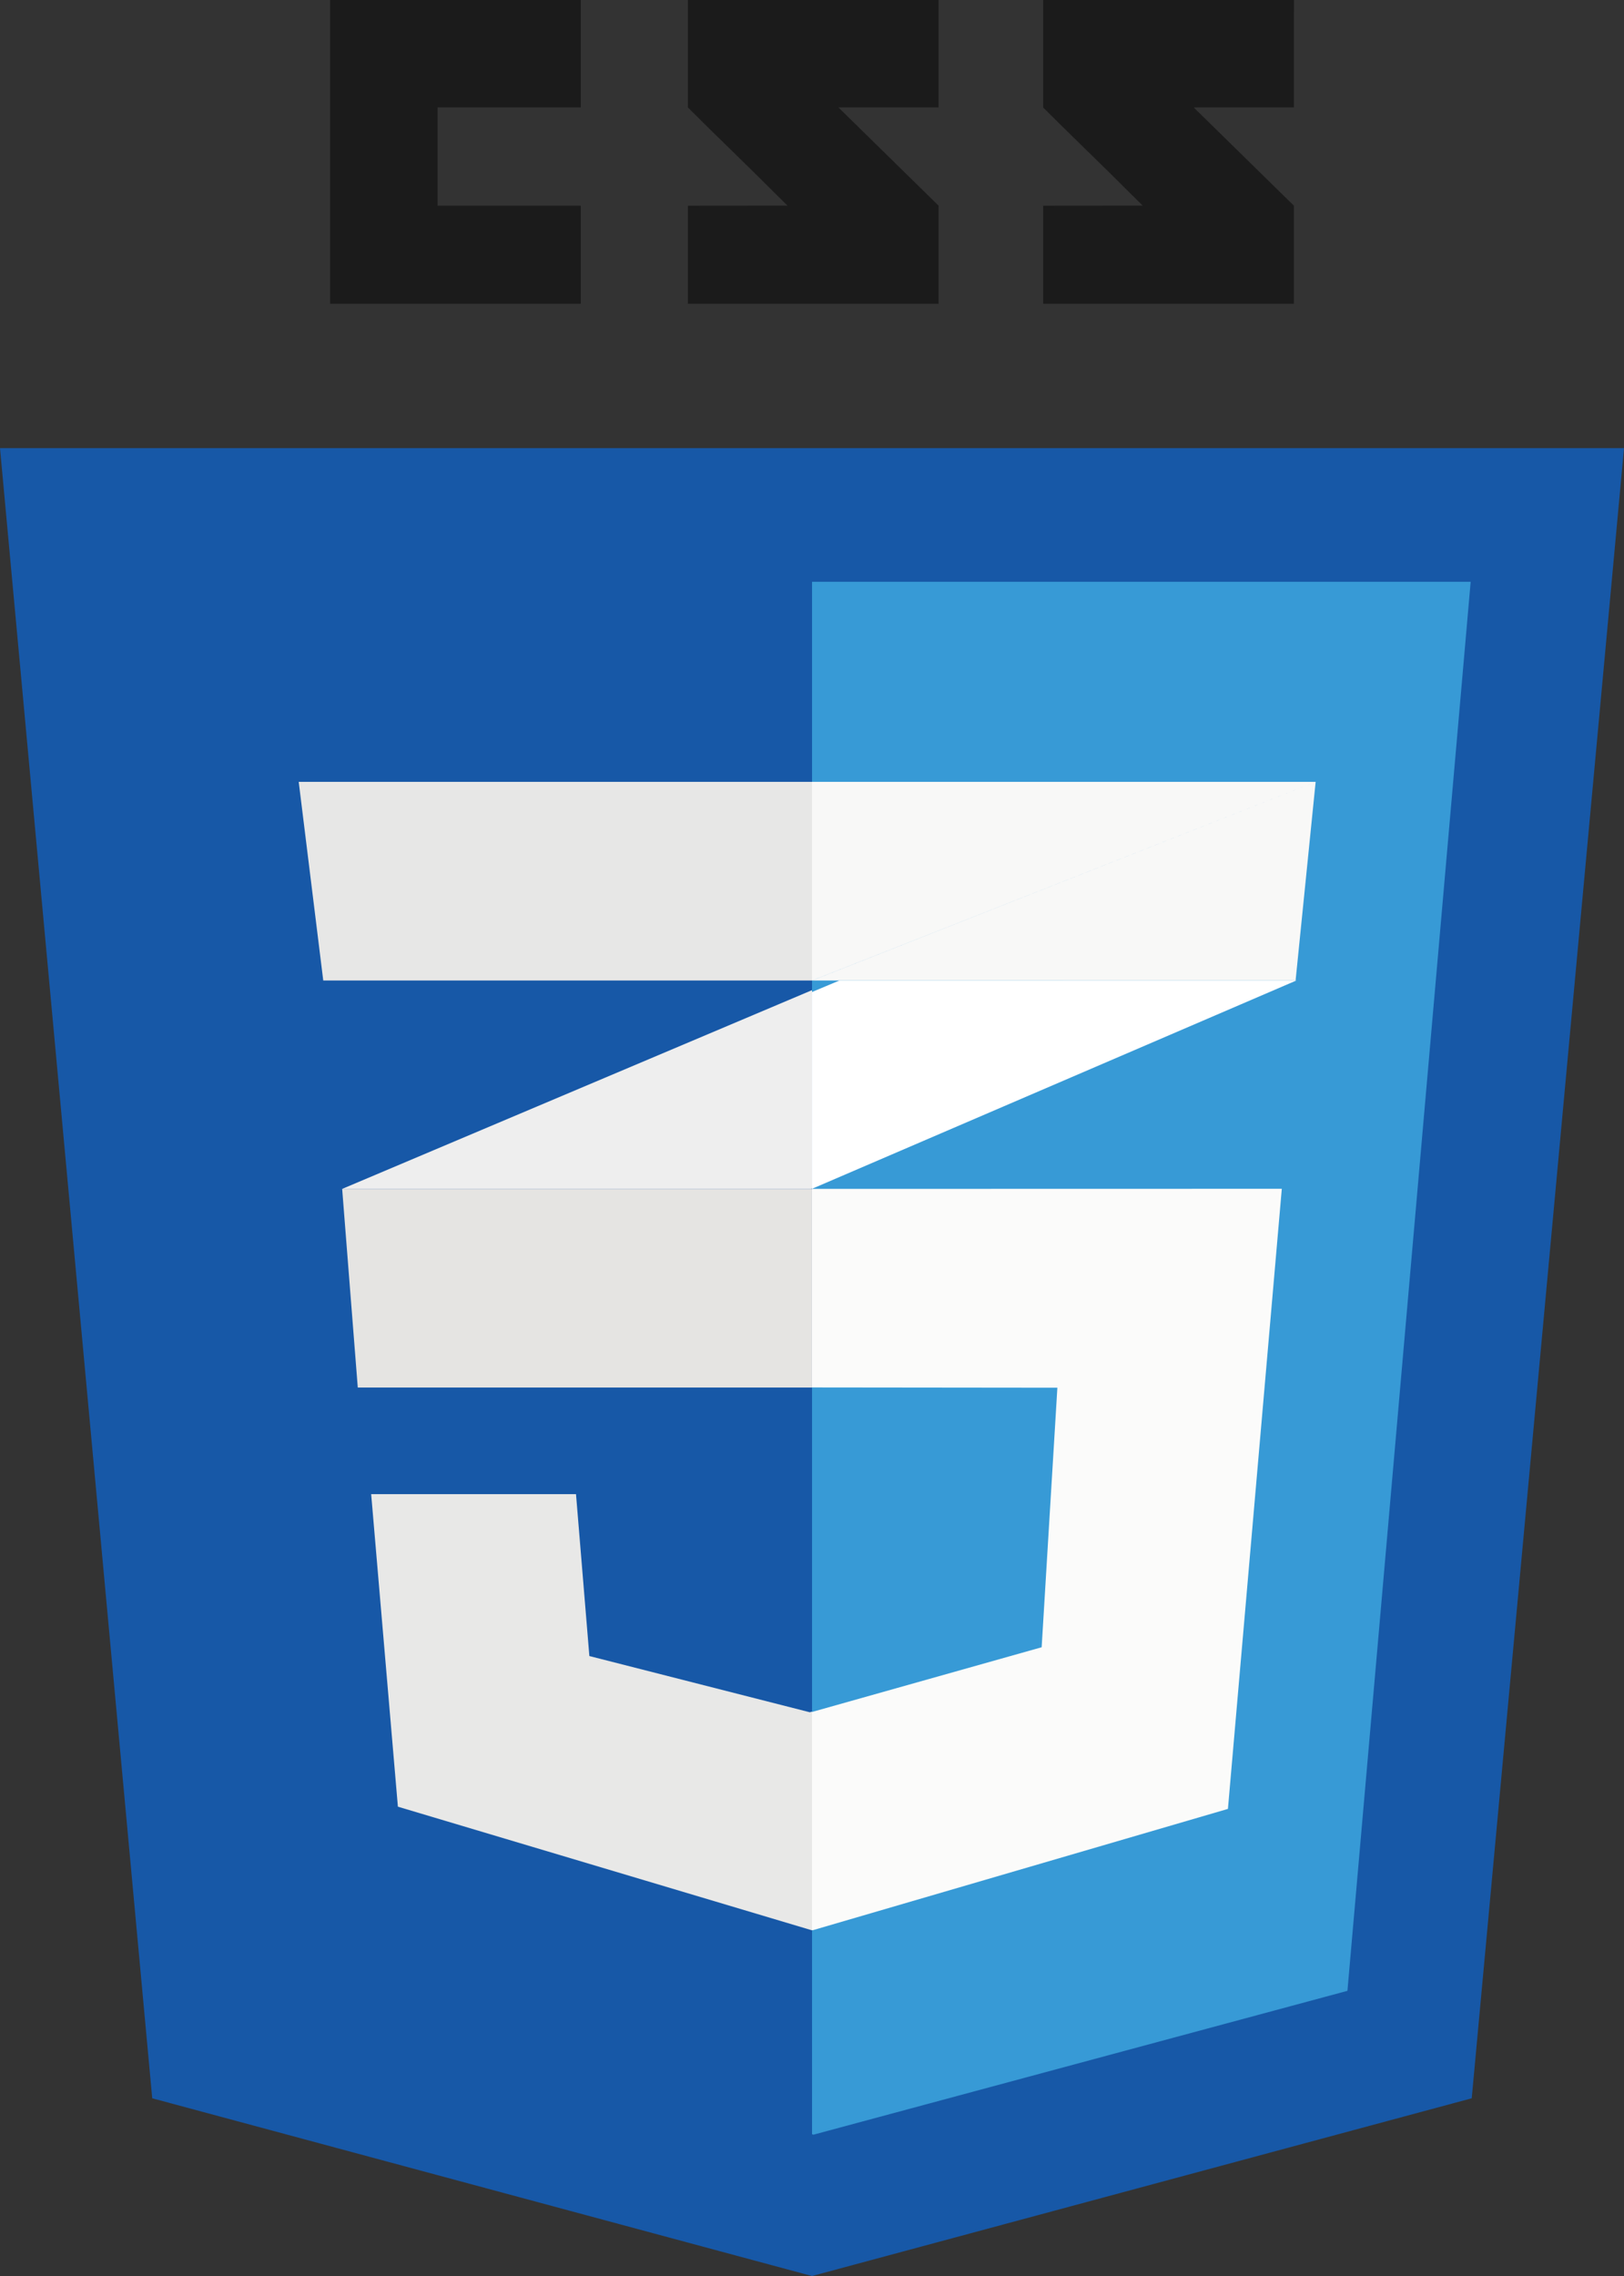
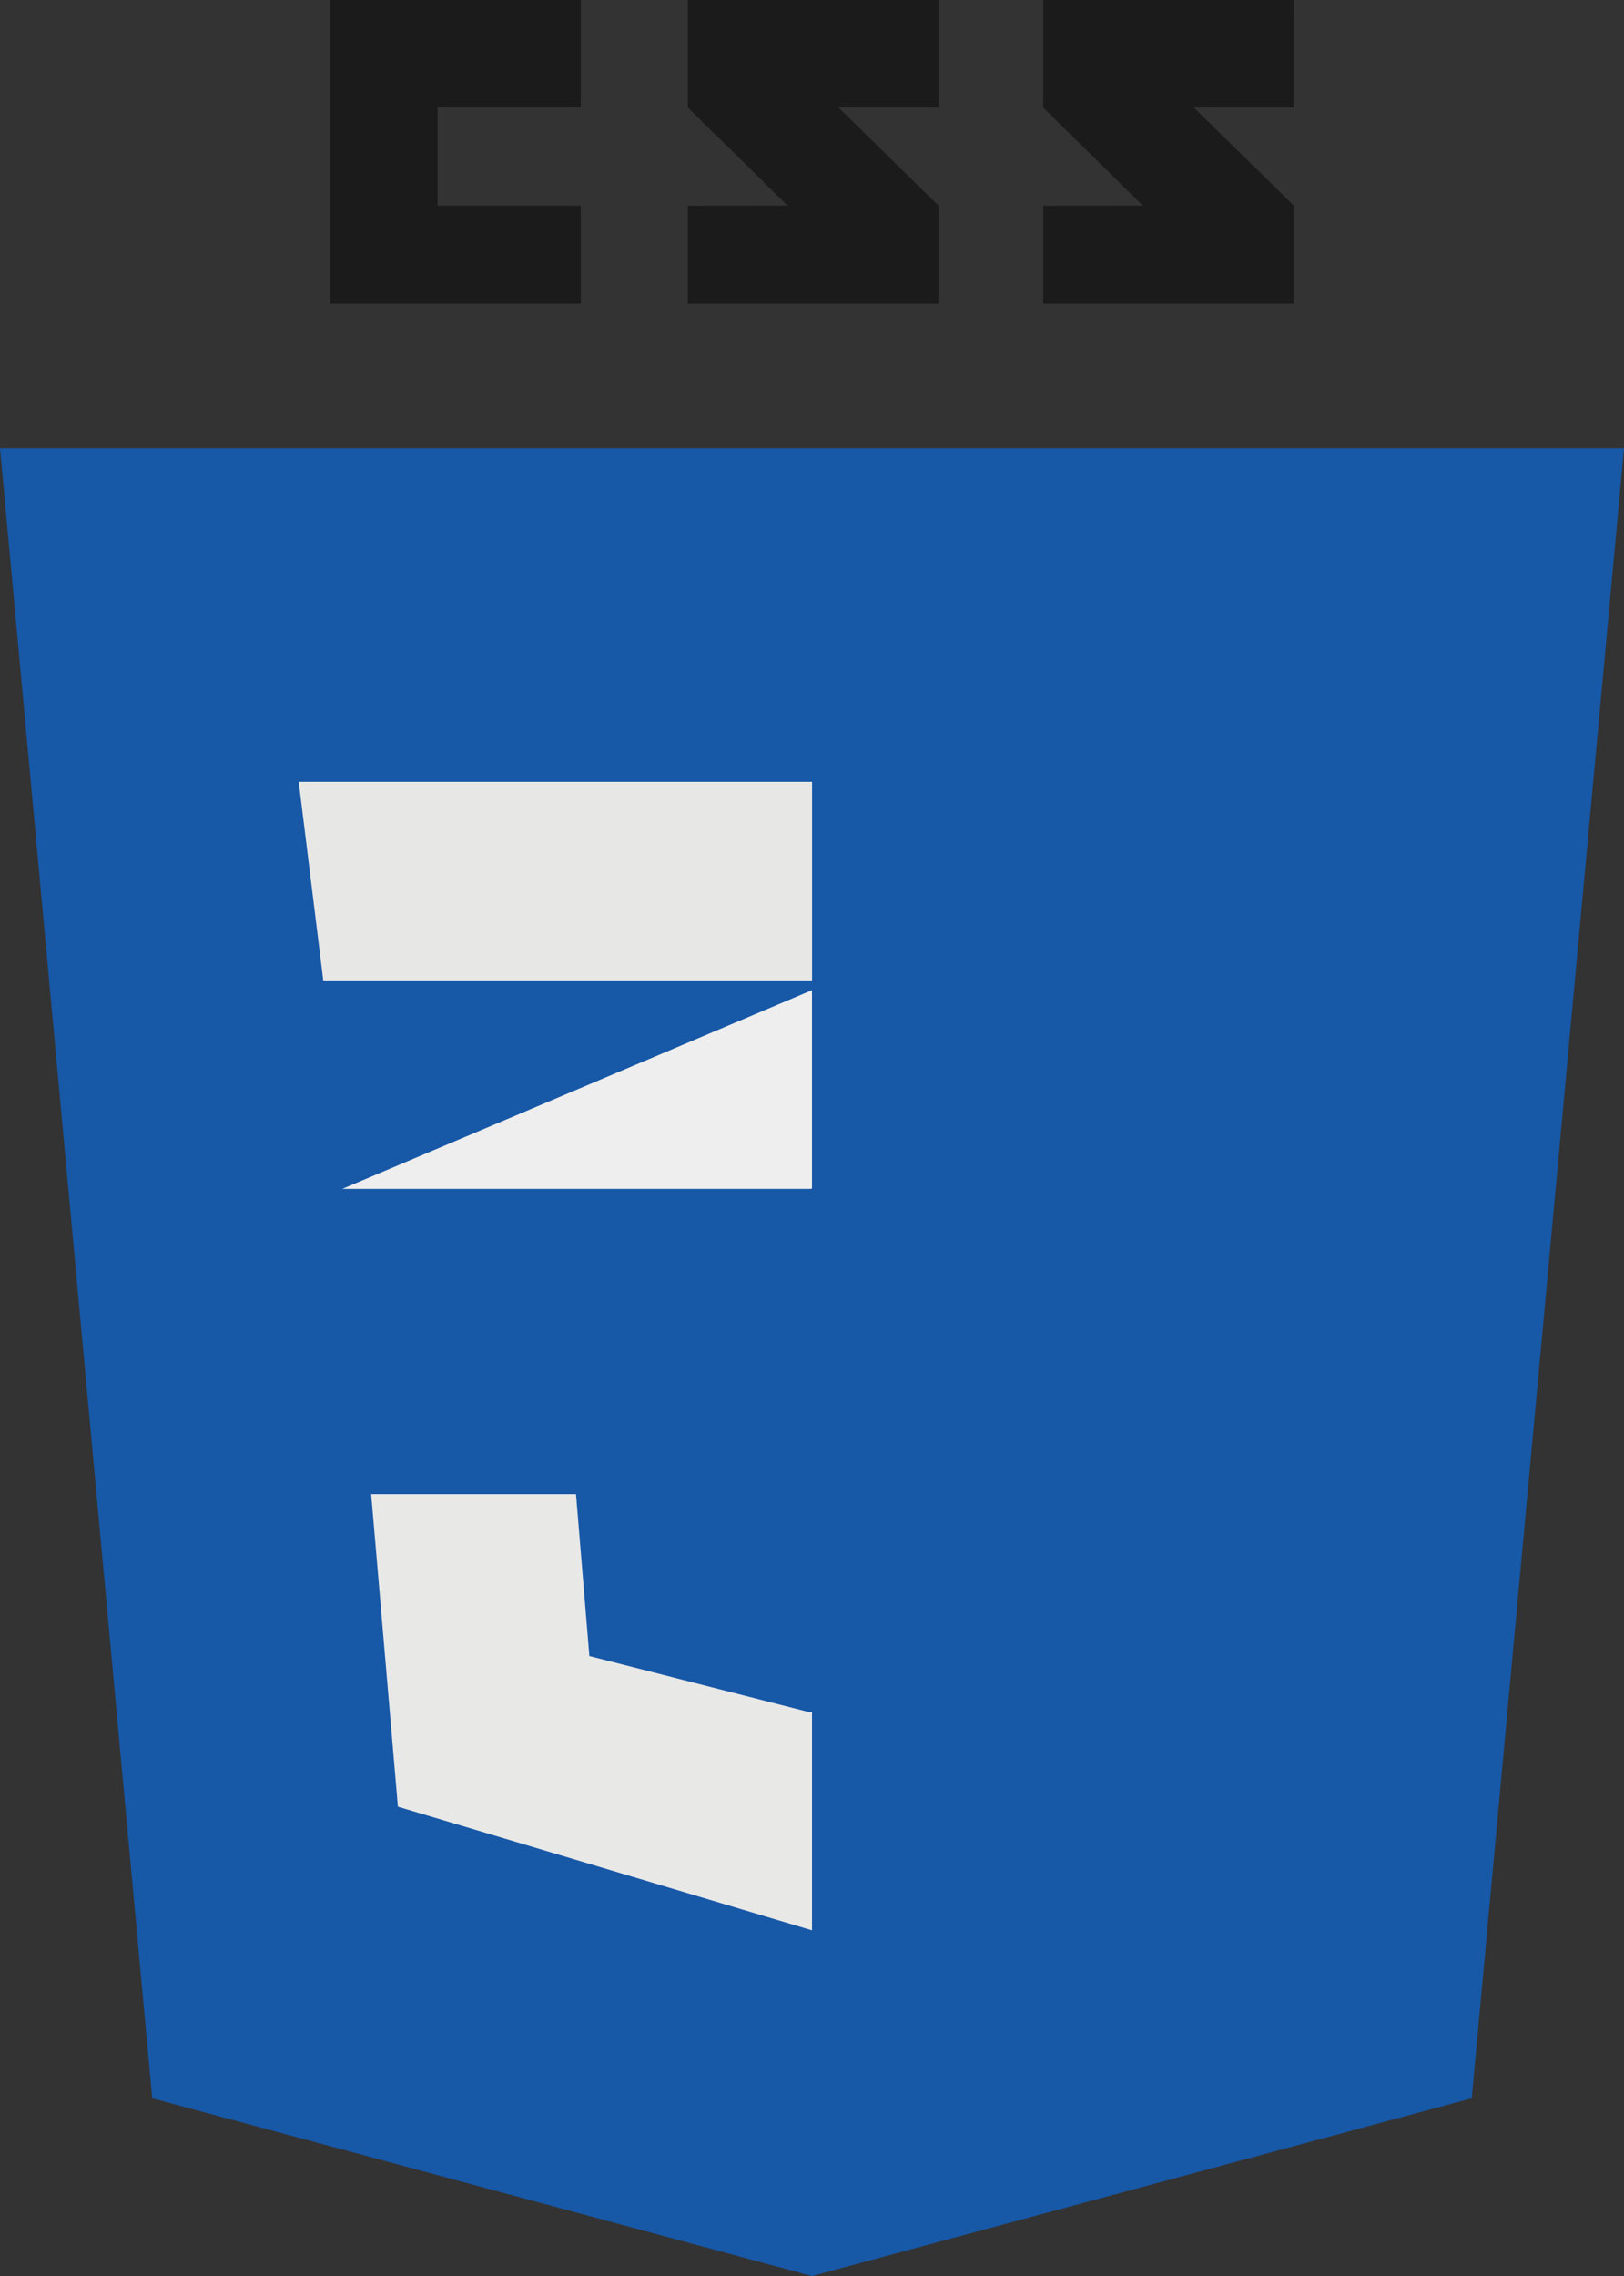
<svg xmlns="http://www.w3.org/2000/svg" width="91.646" height="128.379" viewBox="0 0 91.646 128.379">
  <rect x="0" y="0" width="91.646" height="128.379" fill="#333333" stroke="none" />
  <g id="css3" transform="translate(-91.809 -26.499)">
    <g id="形状_1_19_" transform="translate(91.809 51.776)">
      <g id="形状_1" transform="translate(0)">
        <g id="Group_240" data-name="Group 240">
          <path id="Path_450" data-name="Path 450" d="M91.809,117.07l8.591,93.077,37.231,10.025,37.231-10.025,8.593-93.077Z" transform="translate(-91.809 -117.07)" fill="#1758a7" fill-rule="evenodd" />
        </g>
      </g>
    </g>
    <g id="形状_1_18_" transform="translate(137.631 59.315)">
      <g id="形状_1_1_">
        <g id="Group_241" data-name="Group 241">
-           <path id="Path_451" data-name="Path 451" d="M256,144.084v87.567l.084.023,30.13-8.113,6.954-79.477Z" transform="translate(-255.997 -144.084)" fill="#379ad6" fill-rule="evenodd" />
-         </g>
+           </g>
      </g>
    </g>
    <g id="形状_1_17_" transform="translate(112.755 110.777)">
      <g id="形状_1_2_" transform="translate(0)">
        <g id="Group_242" data-name="Group 242">
          <path id="Path_452" data-name="Path 452" d="M191.633,340.775l-.02.006-12.439-3.171-.754-9.131H166.861l1.508,17.628,23.37,6.975V340.745Z" transform="translate(-166.861 -328.479)" fill="#e8e8e7" fill-rule="evenodd" />
        </g>
      </g>
    </g>
    <g id="形状_1_16_" transform="translate(137.632 93.558)">
      <g id="形状_1_3_" transform="translate(0 0)">
        <g id="Group_243" data-name="Group 243">
-           <path id="Path_453" data-name="Path 453" d="M256,266.782v11.2h.033l13.815.015-.887,14.639-12.929,3.642-.033.01v12.3l.033.01.009,0,23.432-6.844,3.04-34.978Z" transform="translate(-256.001 -266.782)" fill="#fbfbfa" fill-rule="evenodd" />
-         </g>
+           </g>
      </g>
    </g>
    <g id="形状_1_15_" transform="translate(111.12 93.558)">
      <g id="形状_1_4_" transform="translate(0 0)">
        <g id="Group_244" data-name="Group 244">
-           <path id="Path_454" data-name="Path 454" d="M161,266.782l.88,11.188v.017l25.632,0V266.782Z" transform="translate(-161.002 -266.782)" fill="#e5e4e2" fill-rule="evenodd" />
-         </g>
+           </g>
      </g>
    </g>
    <g id="形状_1_14_" transform="translate(111.121 82.349)">
      <g id="形状_1_5_" transform="translate(0)">
        <g id="Group_245" data-name="Group 245">
          <path id="Path_455" data-name="Path 455" d="M161.008,237.826h26.446l.065-.028V226.617Z" transform="translate(-161.008 -226.617)" fill="#eee" fill-rule="evenodd" />
        </g>
      </g>
    </g>
    <g id="形状_1_13_" transform="translate(137.632 81.804)">
      <g id="形状_1_6_" transform="translate(0 0)">
        <g id="Group_246" data-name="Group 246">
-           <path id="Path_456" data-name="Path 456" d="M257.551,224.667l-1.549.649v11.1l27.337-11.751Z" transform="translate(-256.001 -224.667)" fill="#fff" fill-rule="evenodd" />
-         </g>
+           </g>
      </g>
    </g>
    <g id="形状_1_12_" transform="translate(108.662 70.599)">
      <g id="形状_1_7_" transform="translate(0 0)">
        <g id="Group_247" data-name="Group 247">
          <path id="Path_457" data-name="Path 457" d="M152.2,184.515l1.385,11.206h27.585V184.515Z" transform="translate(-152.196 -184.515)" fill="#e7e7e6" fill-rule="evenodd" />
        </g>
      </g>
    </g>
    <g id="形状_1_11_" transform="translate(137.632 70.599)">
      <g id="形状_1_8_" transform="translate(0)">
        <g id="Group_248" data-name="Group 248">
-           <path id="Path_458" data-name="Path 458" d="M256,195.721l28.422-11.206H256Zm.008,0h27.283l1.132-11.206Z" transform="translate(-256.001 -184.515)" fill="#f8f8f7" fill-rule="evenodd" />
-         </g>
+           </g>
      </g>
    </g>
    <g id="形状_1_10_" transform="translate(110.439 26.499)">
      <g id="形状_1_9_" transform="translate(0 0)">
        <g id="Group_249" data-name="Group 249">
          <path id="Path_459" data-name="Path 459" d="M158.564,43.633h14.145V38.1h-8.083v-5.54h8.083V26.5H158.564Zm20.19-11.072c1.892,1.892,2.879,2.8,5.617,5.536-1.6,0-5.617.006-5.617.005v5.531H192.9V38.1l-5.65-5.54h5.65V26.5H178.754Zm34.2-6.062H198.8v6.062c1.892,1.892,2.88,2.8,5.617,5.536-1.6,0-5.617.006-5.617.005v5.531H212.95V38.1l-5.651-5.54h5.651Z" transform="translate(-158.564 -26.499)" fill="#1b1b1b" fill-rule="evenodd" />
        </g>
      </g>
    </g>
  </g>
</svg>